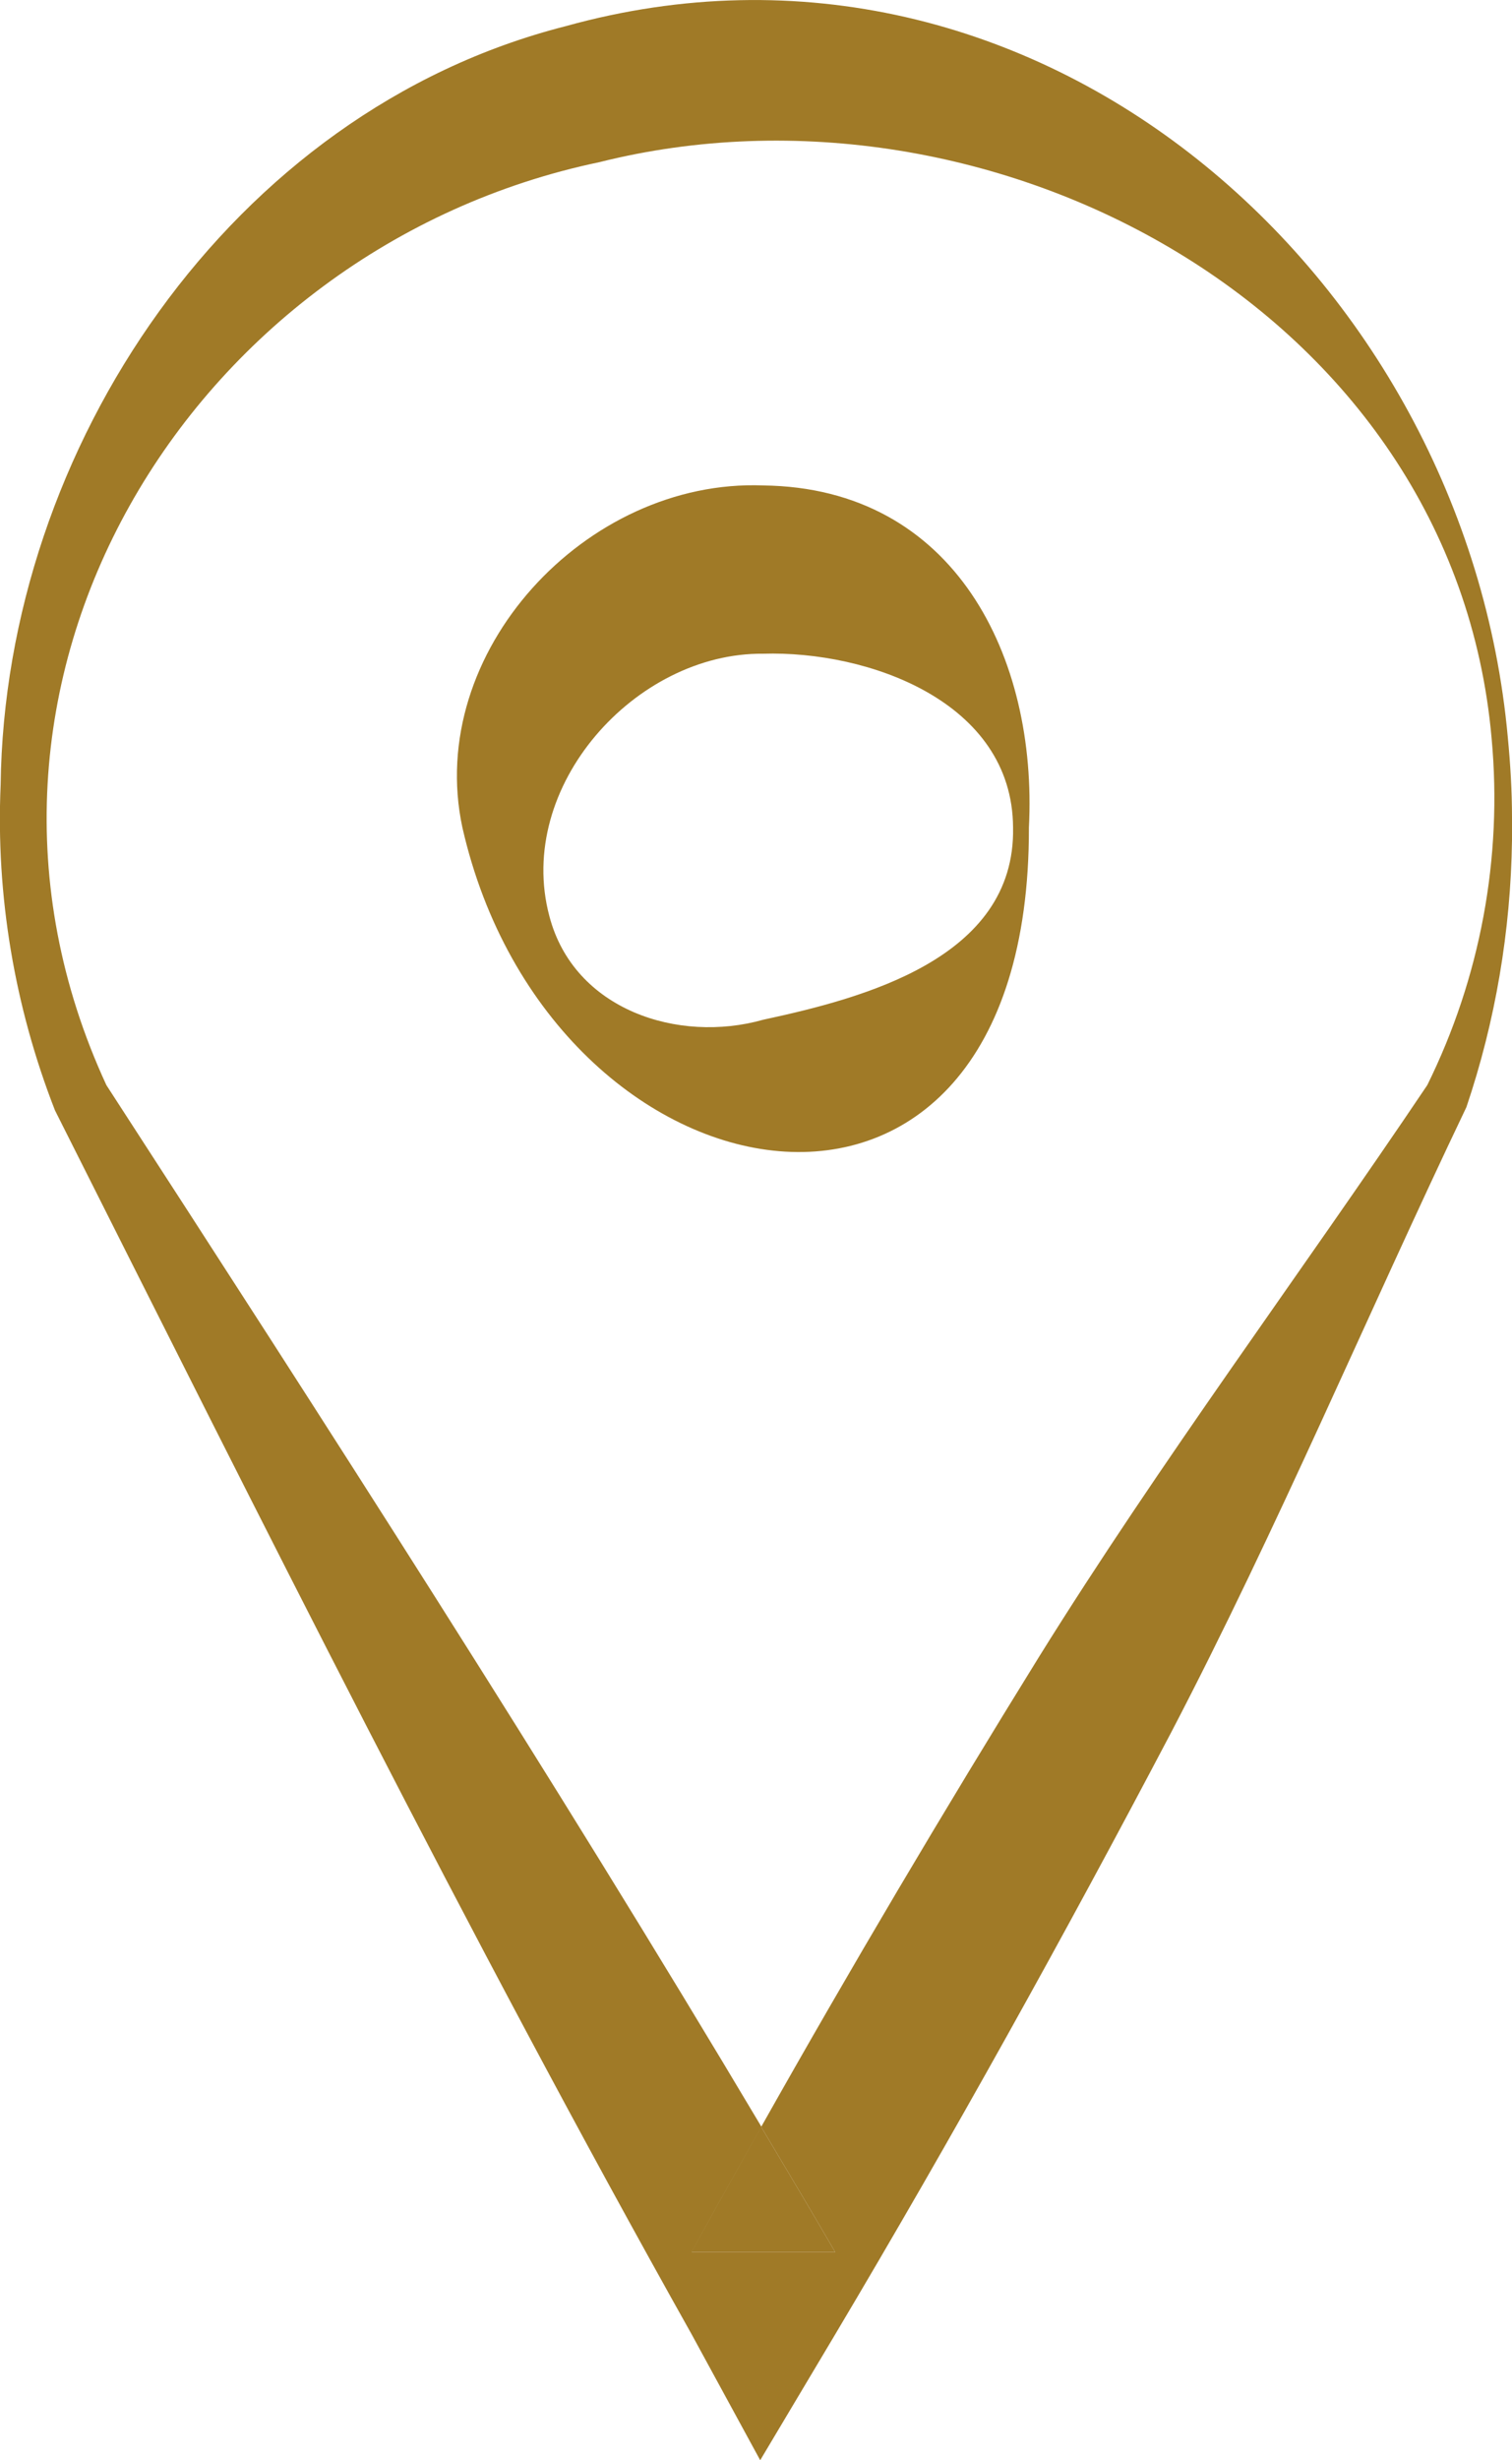
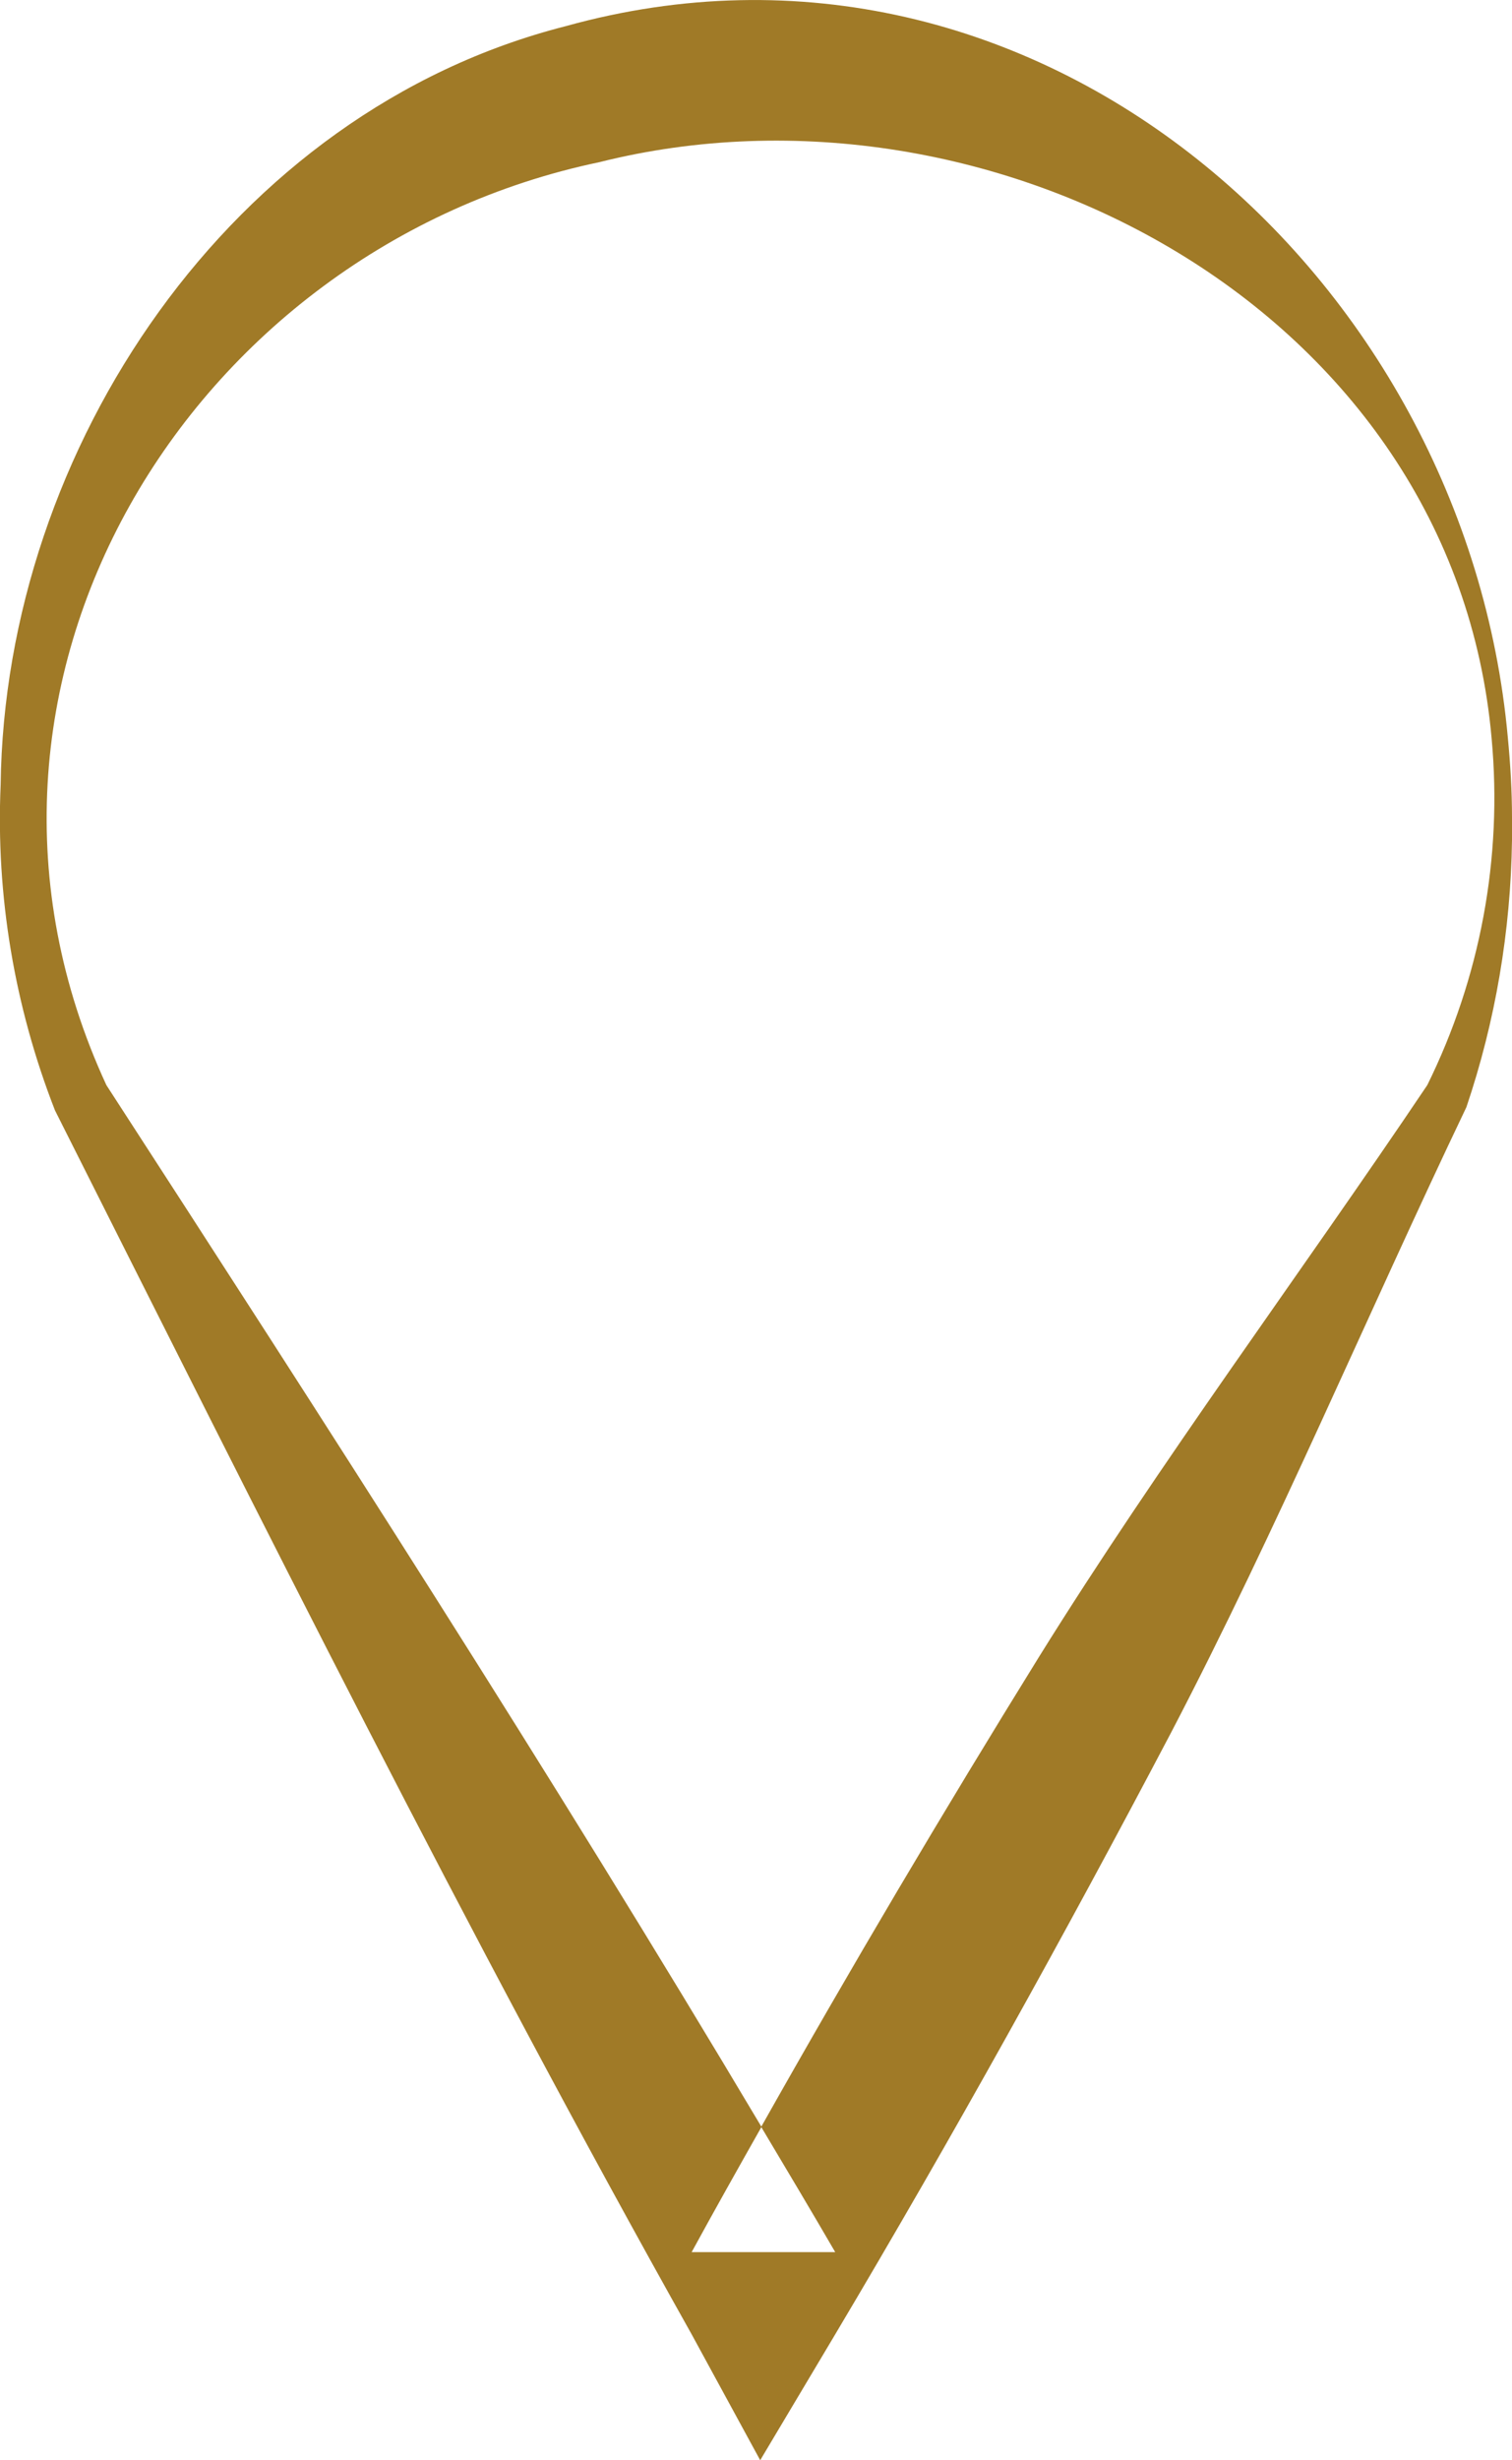
<svg xmlns="http://www.w3.org/2000/svg" id="Layer_2" viewBox="0 0 46.76 76.02">
  <defs>
    <style>.cls-1{fill:#a07a27;}</style>
  </defs>
  <g id="Layer_1-2">
    <g>
-       <path class="cls-1" d="m25.83,69.59c-.75-1.29-1.52-2.58-2.29-3.87-.73,1.29-1.45,2.58-2.16,3.87h4.44Z" />
      <path class="cls-1" d="m36.22,53.53c3.29-6.3,6.06-12.9,9.13-19.32.9-2.66,1.37-5.45,1.41-8.25v-.69c0-.83-.05-1.66-.13-2.49h0C45.33,8.51,32.05-3.24,17.49.81,7.14,3.44.15,13.86.02,24.25c-.15,3.43.43,6.86,1.68,10.06,6.39,12.69,12.73,25.42,19.69,37.82l2.12,3.89h0l2.32-3.89c3.63-6.1,7.08-12.31,10.39-18.6ZM3.29,33.53C-2.44,21.15,5.86,7.66,18.54,5.01c12.09-3.03,26.42,4.55,27.59,17.81h0c.34,3.69-.35,7.39-1.99,10.71-3.97,5.9-8.25,11.63-12.01,17.67-2.96,4.78-5.83,9.62-8.59,14.52.77,1.29,1.54,2.58,2.29,3.87h-4.44c.71-1.3,1.43-2.58,2.16-3.87-6.49-10.9-13.64-21.98-20.26-32.19Z" />
-       <path class="cls-1" d="m23.6,15c-5.48-.21-10.46,5.16-9.3,10.57,2.72,11.96,17.55,14.71,17.52,0h0c.27-5.25-2.28-10.5-8.22-10.57Zm7.73,10.57h0c.08,4.06-4.67,5.28-7.73,5.94-2.62.74-5.85-.3-6.61-3.2-1.07-4.01,2.67-8.15,6.61-8.11,3.23-.1,7.71,1.47,7.73,5.37h0s0,0,0,0Z" />
    </g>
  </g>
</svg>